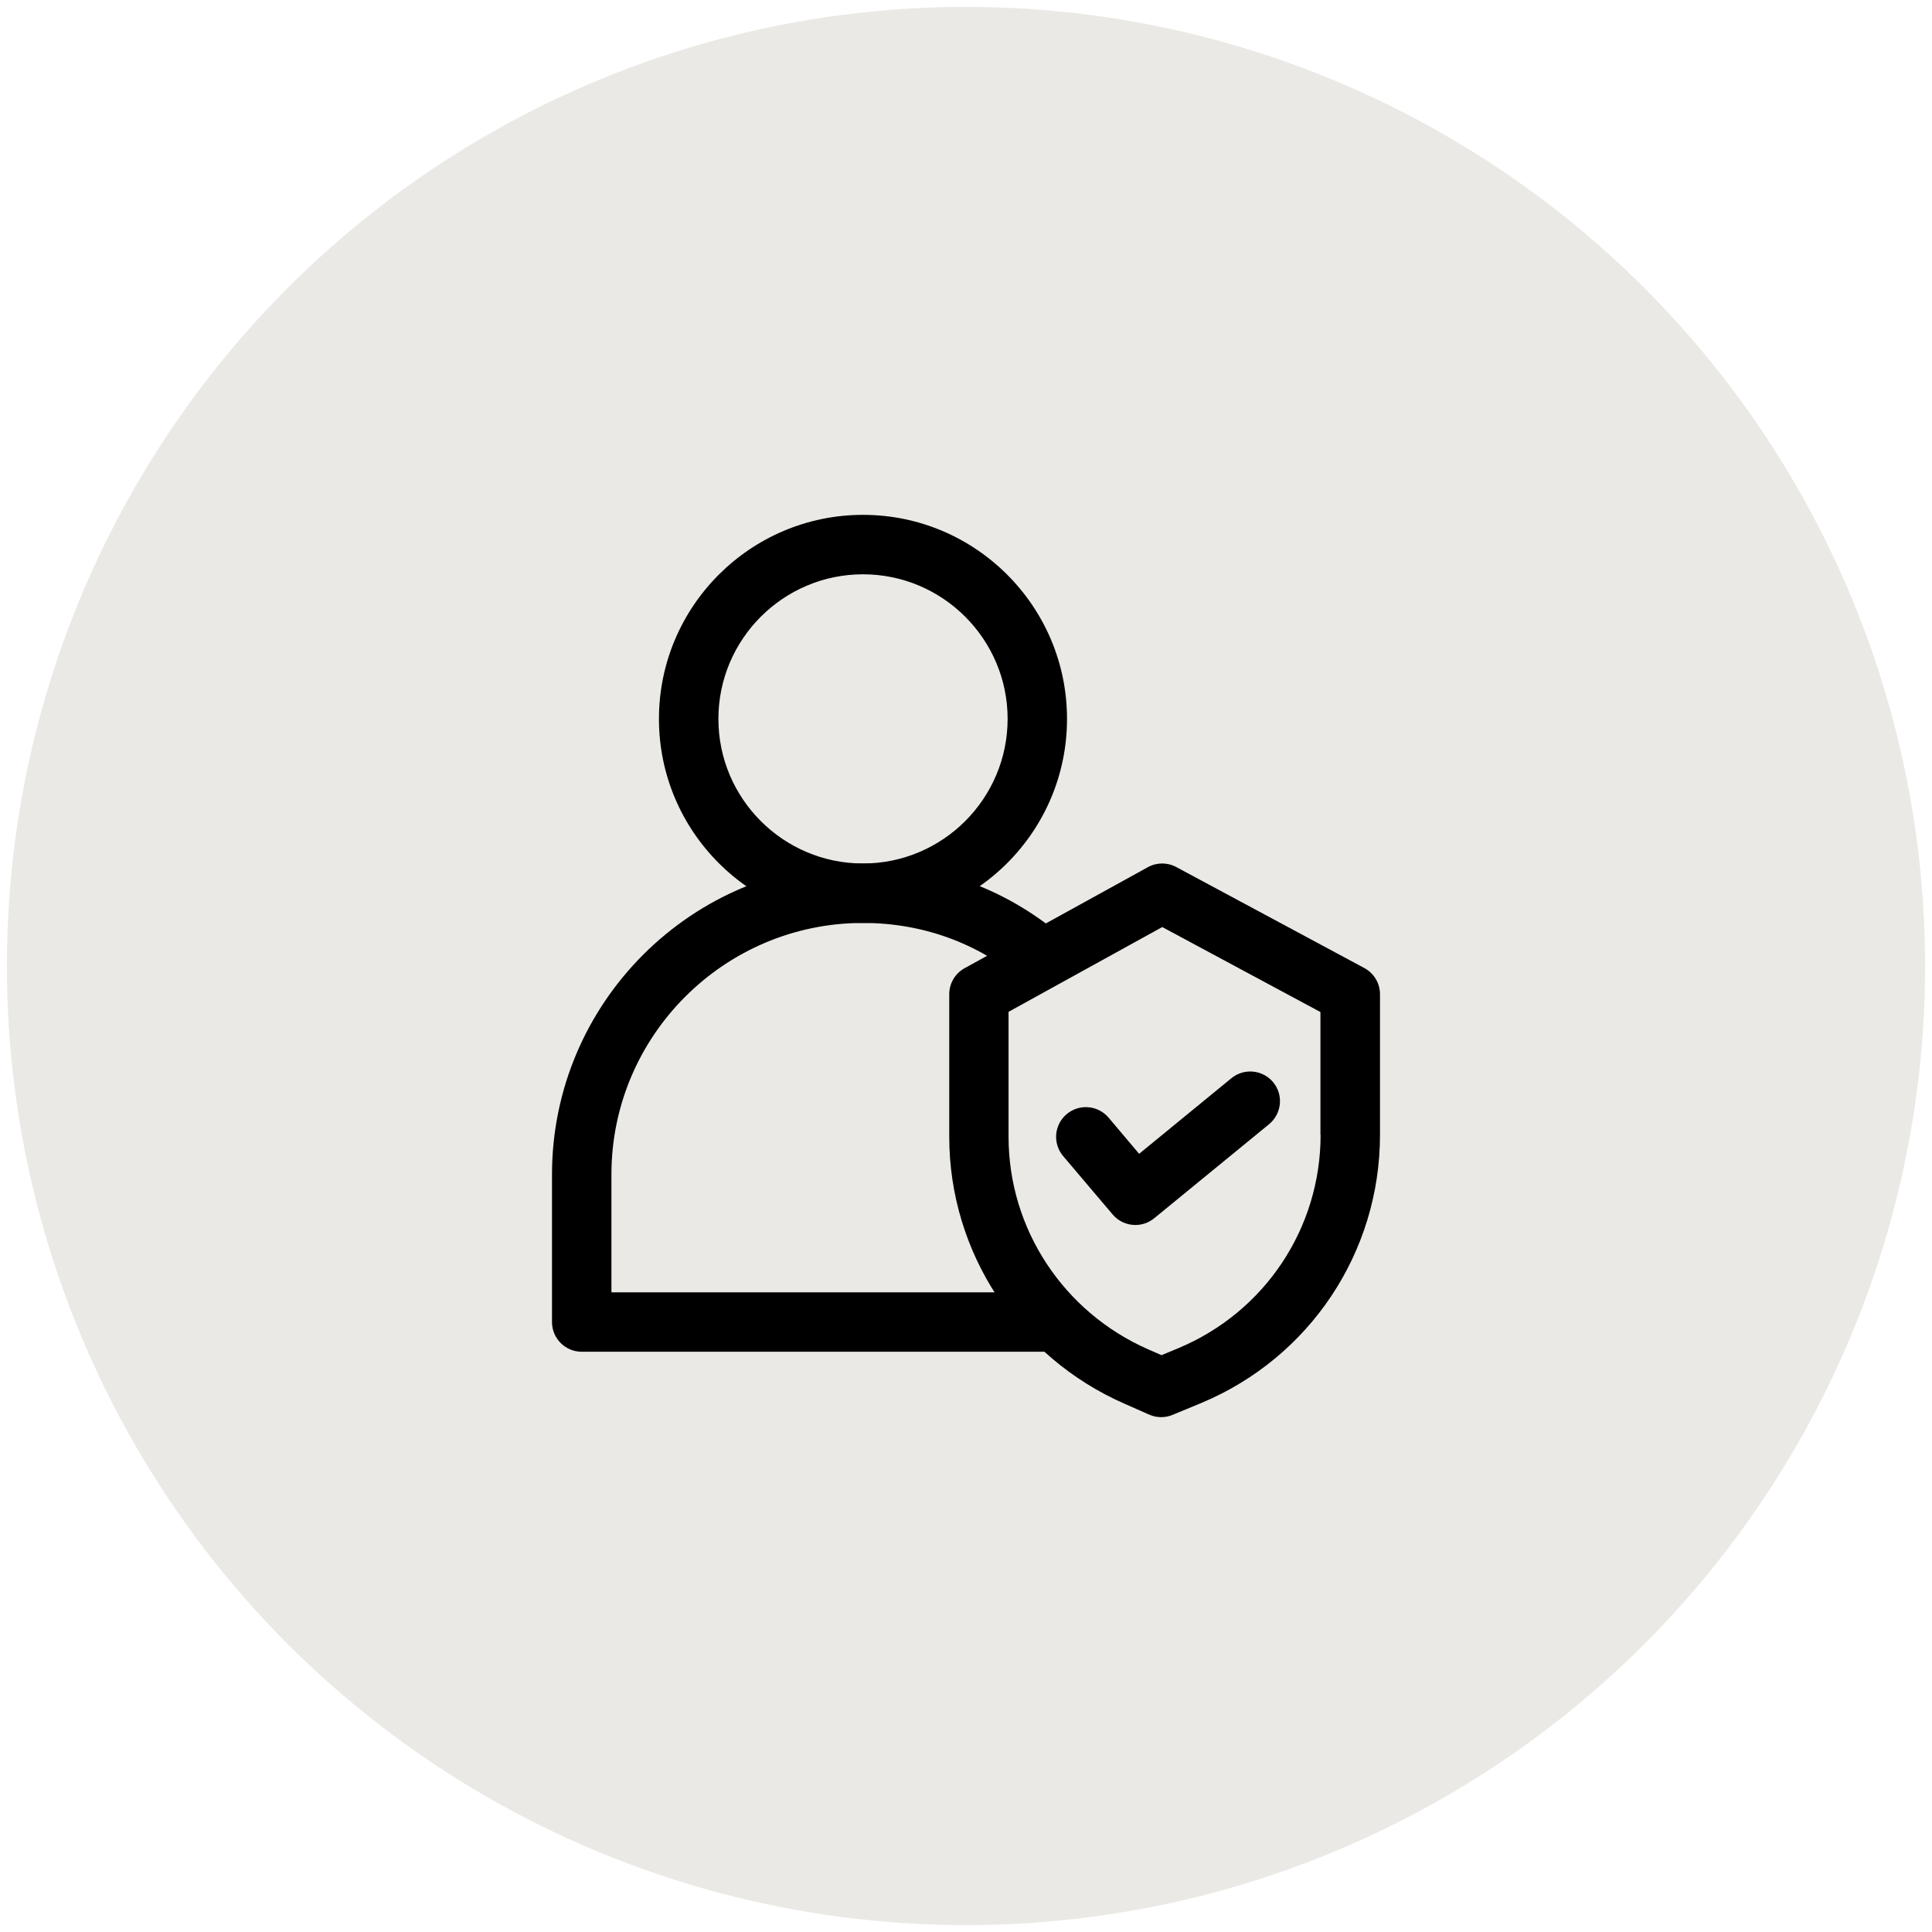
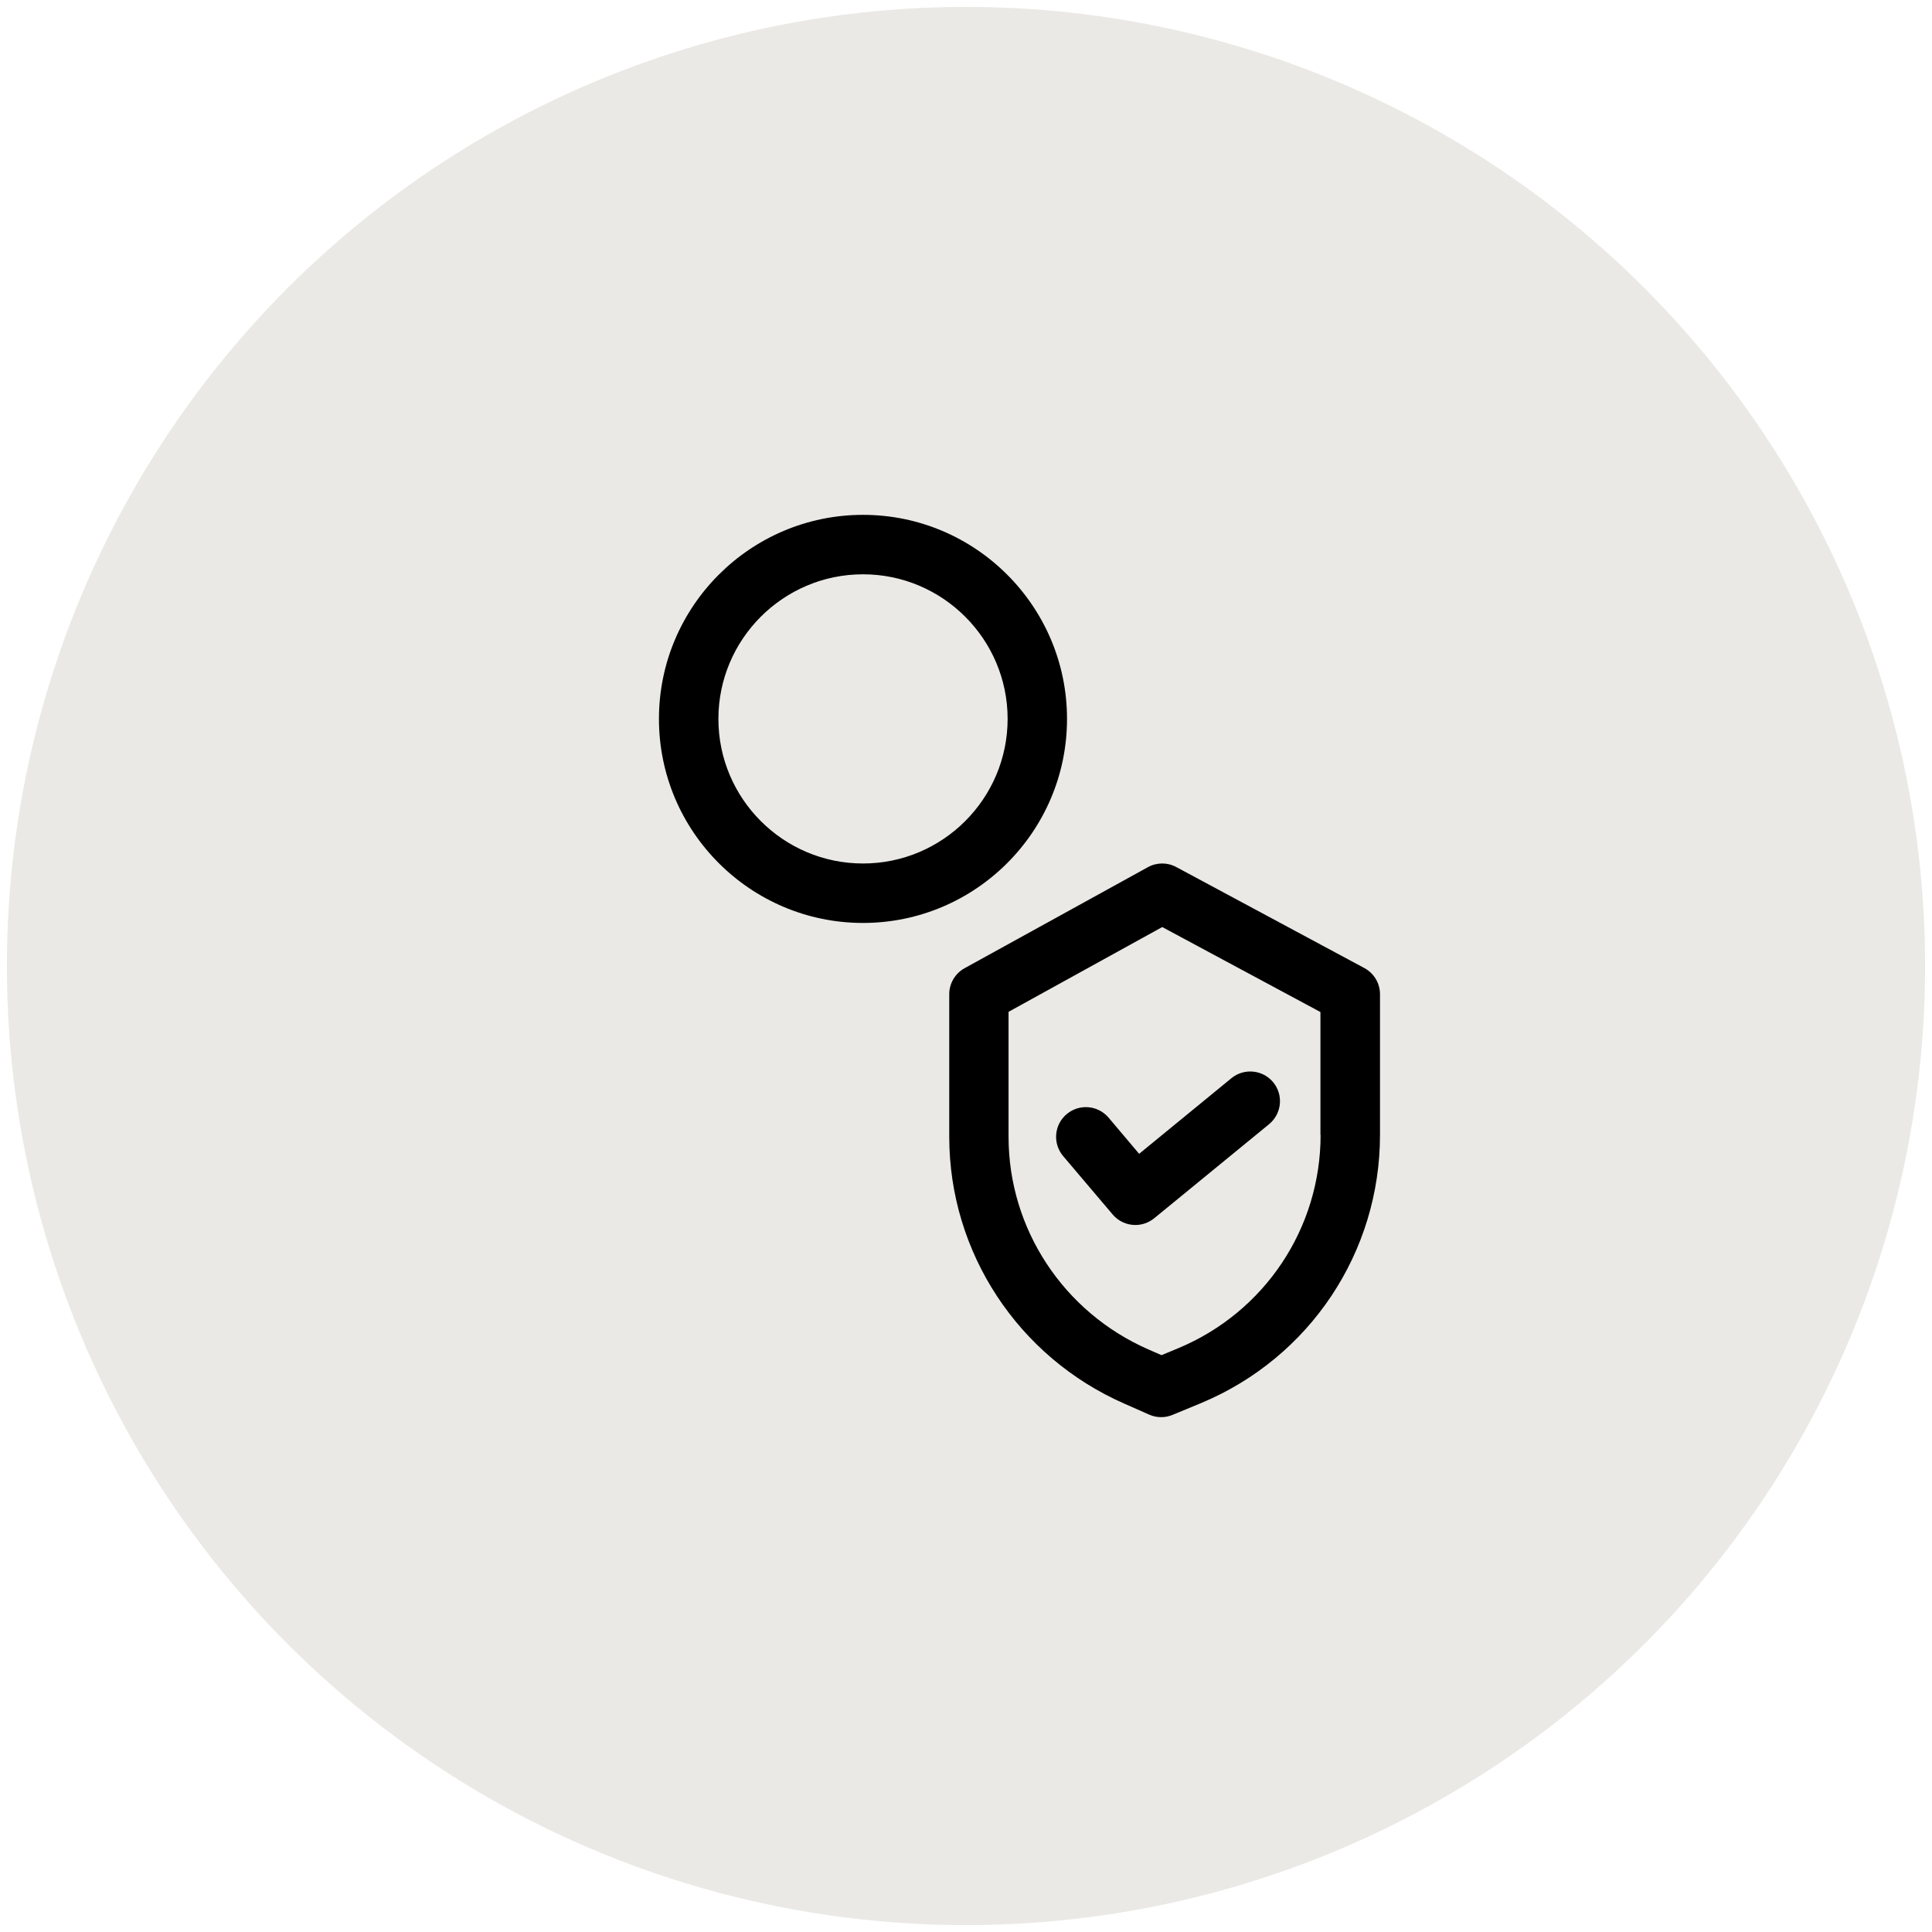
<svg xmlns="http://www.w3.org/2000/svg" version="1.1" id="Layer_1" x="0px" y="0px" width="70px" height="70px" viewBox="0 0 70 70" enable-background="new 0 0 70 70" xml:space="preserve">
  <circle fill="#EAE9E5" cx="35" cy="35" r="34.75" />
  <g>
    <g>
      <g>
-         <path d="M22.153,42.555c0-5.024,4.089-9.115,9.115-9.115c2.146,0,4.14,0.72,5.768,2.082l1.383-1.649     c-2.021-1.69-4.493-2.584-7.151-2.584C25.055,31.286,20,36.341,20,42.555V47.9c0,0.596,0.482,1.076,1.077,1.076H38.23v-2.152     H22.153V42.555z" />
-       </g>
+         </g>
    </g>
    <g>
      <g>
-         <path d="M31.268,18.654c-4.076,0-7.393,3.315-7.393,7.393s3.316,7.393,7.393,7.393s7.392-3.316,7.392-7.393     S35.345,18.654,31.268,18.654z M31.268,31.286c-2.889,0-5.239-2.351-5.239-5.239c0-2.888,2.351-5.239,5.239-5.239     c2.888,0,5.24,2.351,5.24,5.239C36.508,28.935,34.157,31.286,31.268,31.286z" />
+         <path d="M31.268,18.654c-4.076,0-7.393,3.315-7.393,7.393s3.316,7.393,7.393,7.393s7.392-3.316,7.392-7.393     S35.345,18.654,31.268,18.654z M31.268,31.286c-2.889,0-5.239-2.351-5.239-5.239c0-2.888,2.351-5.239,5.239-5.239     c2.888,0,5.24,2.351,5.24,5.239C36.508,28.935,34.157,31.286,31.268,31.286" />
      </g>
    </g>
    <g>
      <g>
        <path d="M49.434,35.075l-6.817-3.661c-0.321-0.173-0.709-0.171-1.028,0.006l-6.64,3.66c-0.343,0.189-0.556,0.551-0.556,0.941     v5.168c0,4.188,2.495,7.981,6.349,9.67l0.896,0.396c0.139,0.062,0.285,0.091,0.434,0.091c0.142,0,0.279-0.027,0.41-0.082     l1.041-0.43c0.002-0.001,0.004-0.001,0.004-0.002C47.459,49.188,50,45.374,50,41.118v-5.097     C50,35.626,49.782,35.263,49.434,35.075z M47.848,41.118c0,3.384-2.021,6.418-5.15,7.727L42.084,49.1l-0.479-0.209     c-3.074-1.348-5.063-4.369-5.063-7.699V36.66l5.568-3.071l5.732,3.079v4.45H47.848z" />
      </g>
    </g>
    <g>
      <g>
        <path d="M46.133,39.216c-0.378-0.46-1.056-0.526-1.516-0.151l-3.344,2.74l-1.108-1.312c-0.386-0.452-1.063-0.509-1.519-0.124     c-0.455,0.384-0.51,1.063-0.127,1.517l1.795,2.117c0.213,0.252,0.517,0.381,0.822,0.381c0.239,0,0.479-0.079,0.682-0.243     l4.162-3.408C46.441,40.354,46.51,39.676,46.133,39.216z" />
      </g>
    </g>
  </g>
</svg>